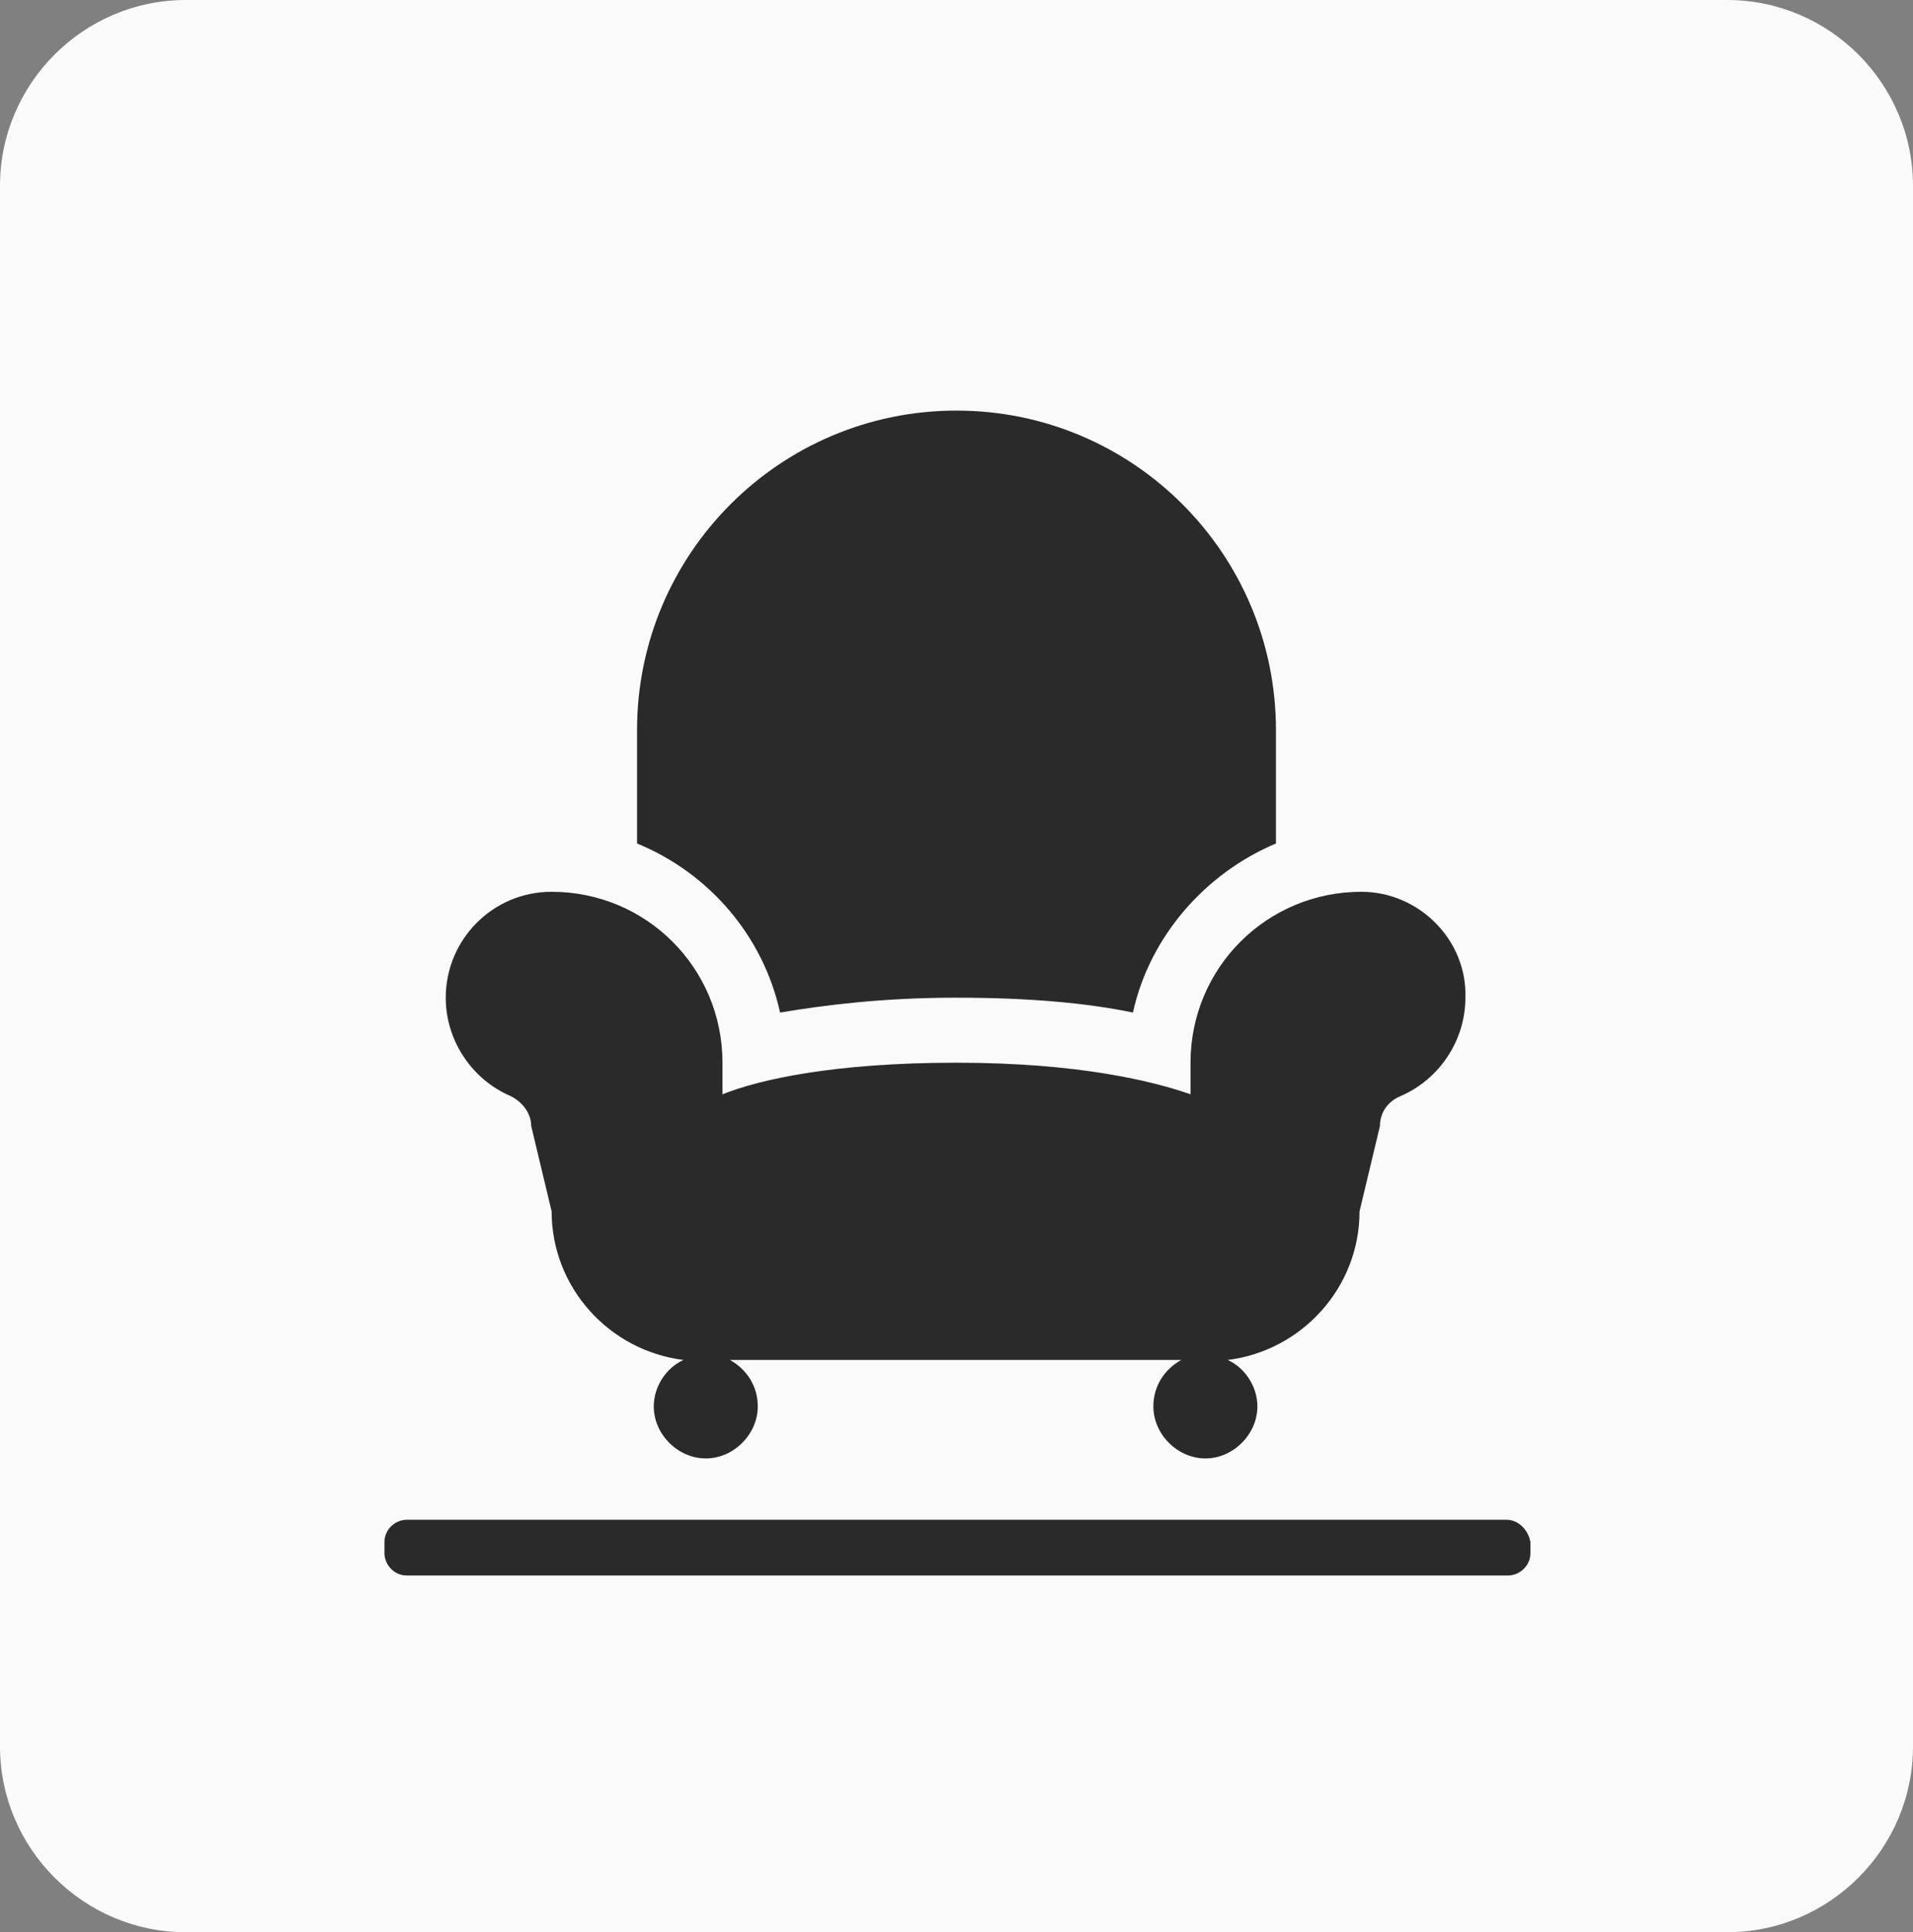
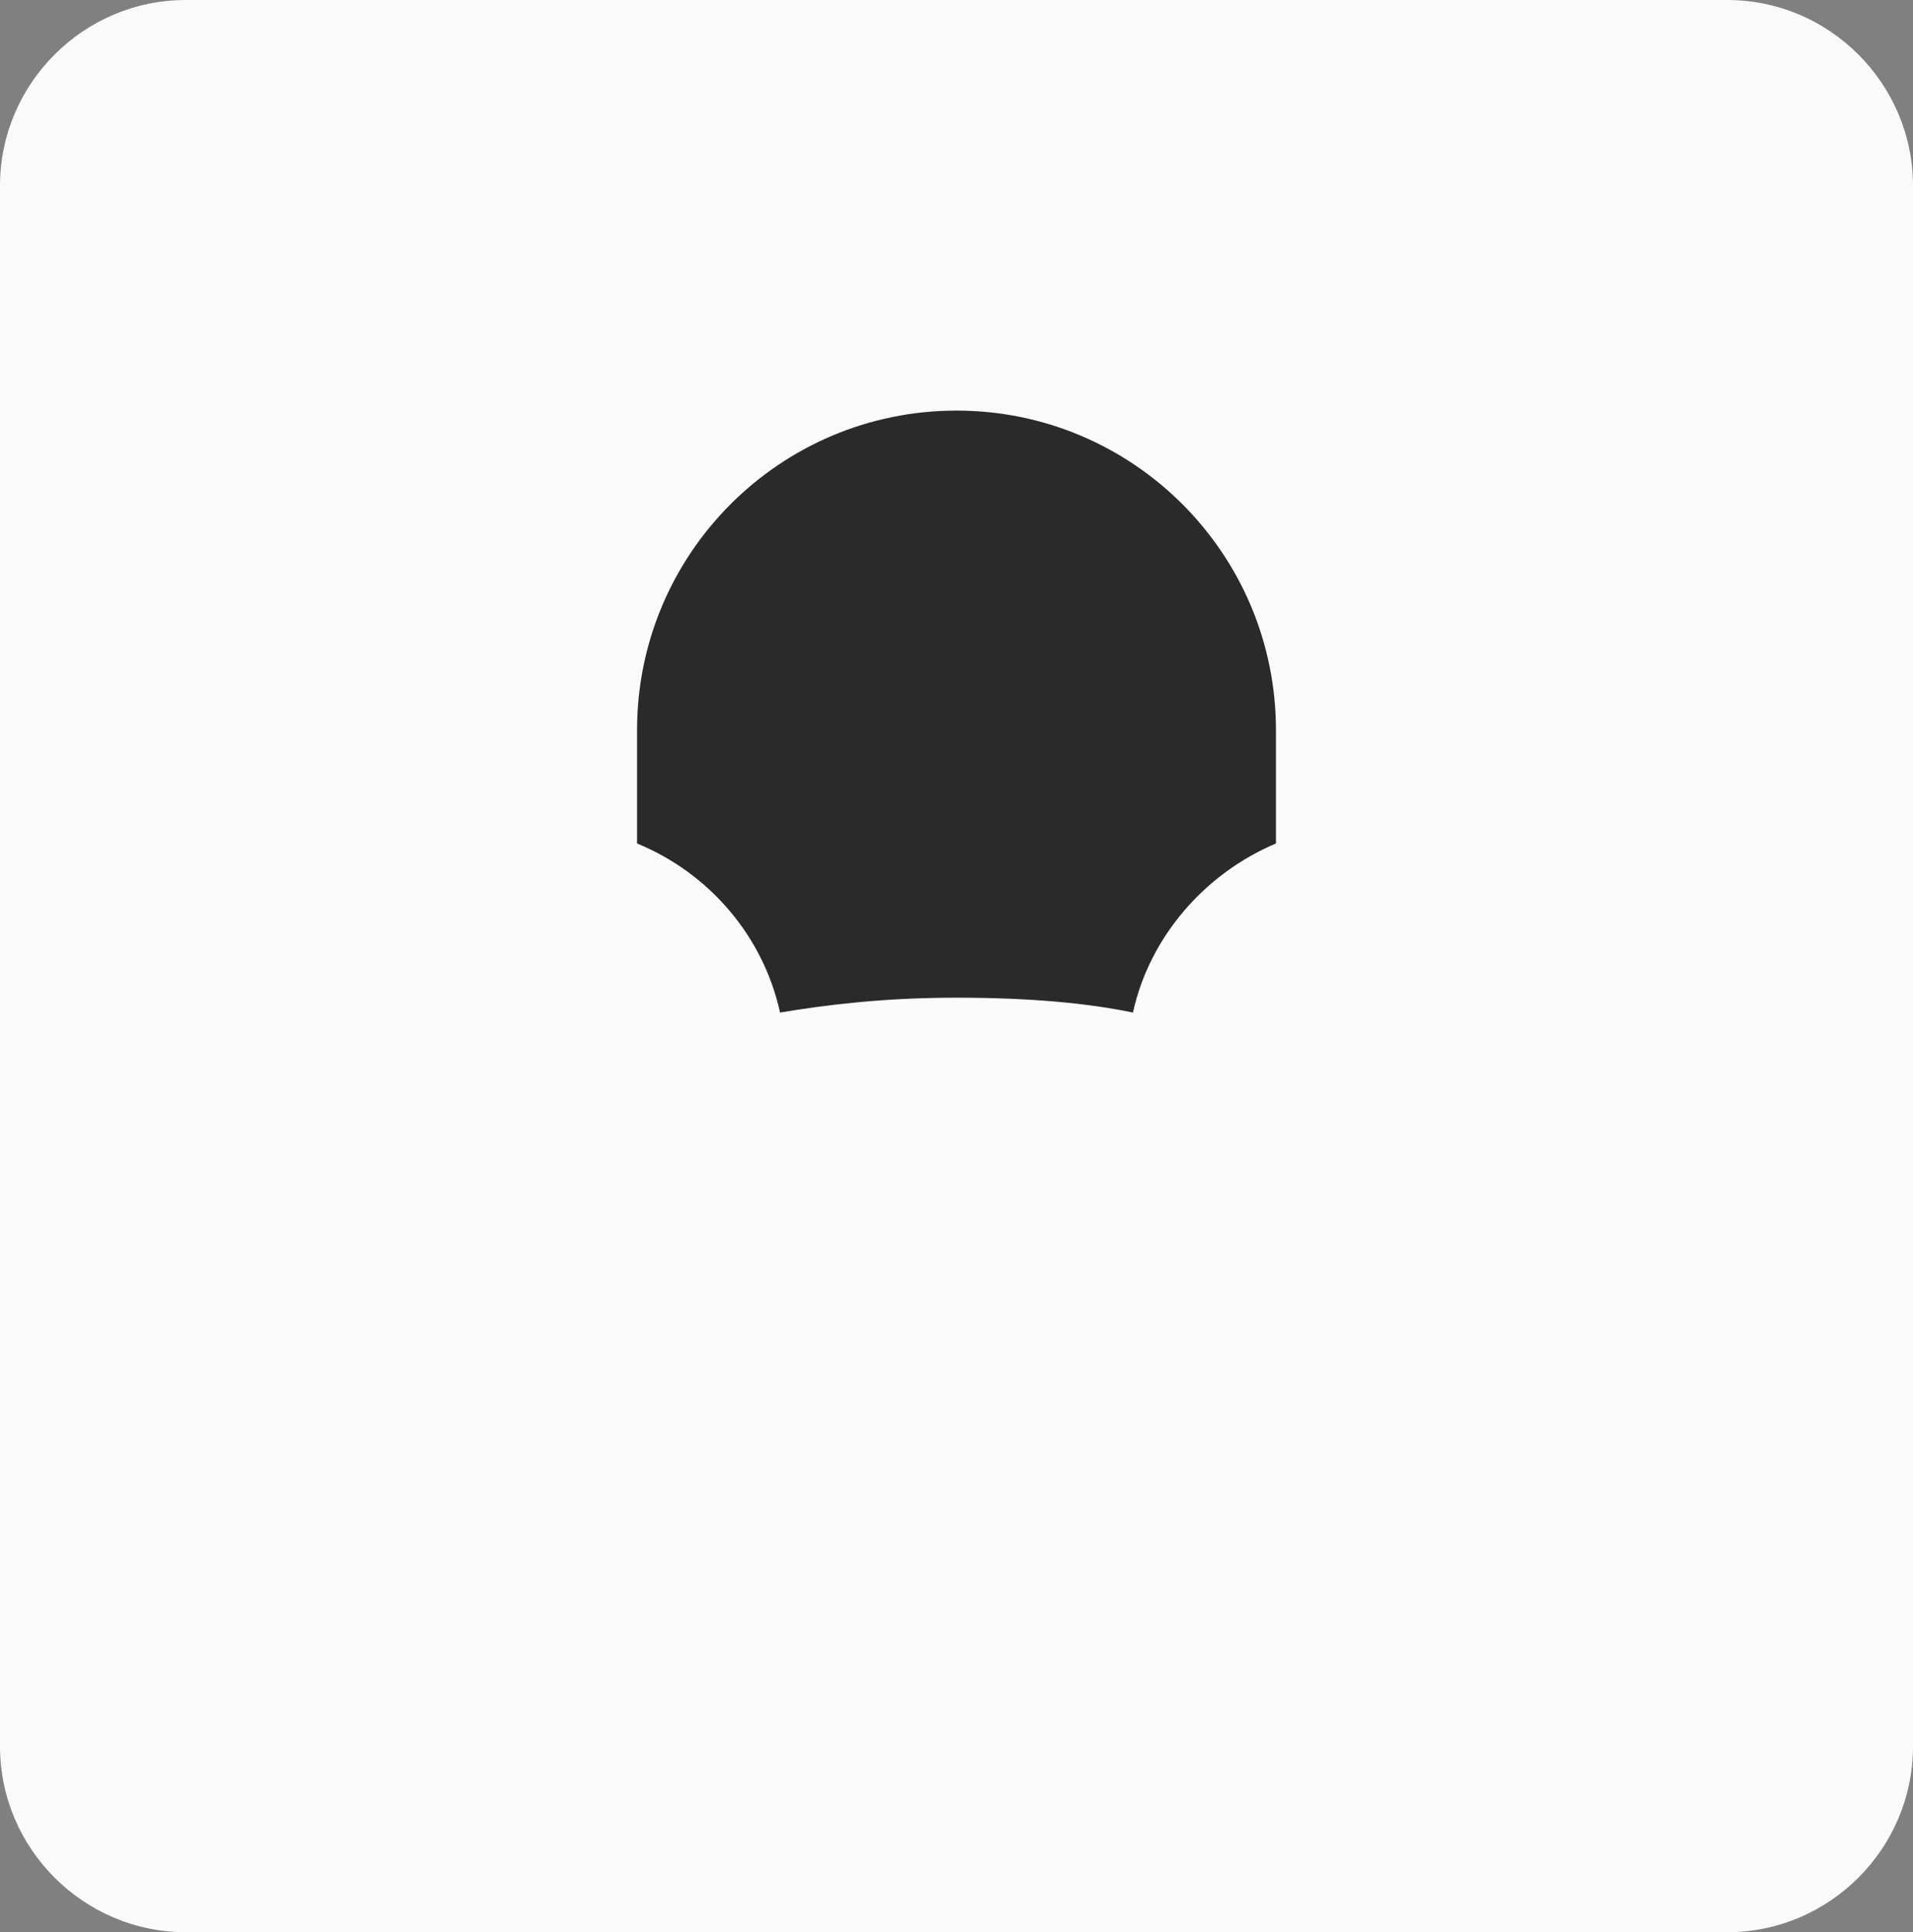
<svg xmlns="http://www.w3.org/2000/svg" version="1.1" id="Layer_1" x="0px" y="0px" viewBox="0 0 103 104" style="enable-background:new 0 0 103 104;" xml:space="preserve">
  <rect x="0" y="0" width="103" height="104" fill="#808080" stroke="none" />
  <style type="text/css">
	.st0{fill:#FAFAFA;}
	.st1{fill:#2A2A2A;}
</style>
  <path id="Rectangle_334" class="st0" d="M10,0h83c5.5,0,10,4.5,10,10v84c0,5.5-4.5,10-10,10H10c-5.5,0-10-4.5-10-10V10  C0,4.5,4.5,0,10,0z" />
  <g>
-     <path class="st1" d="M73.3,48c-5.1,0-9.2,4.1-9.2,9.2v1.7c-2-0.7-6-1.7-12.6-1.7s-10.6,0.9-12.6,1.7v-1.7c0-5.1-4.1-9.2-9.2-9.2   c-3.2,0-5.7,2.6-5.7,5.7c0,2.3,1.4,4.4,3.5,5.3c0.6,0.3,1.1,0.9,1.1,1.6l1.1,4.6c0,4.1,3.1,7.5,7.1,8c-0.9,0.4-1.6,1.4-1.6,2.5   c0,1.5,1.3,2.8,2.8,2.8s2.8-1.3,2.8-2.8c0-1.1-0.6-2-1.5-2.5h24.3c-0.9,0.5-1.5,1.4-1.5,2.5c0,1.5,1.3,2.8,2.8,2.8   c1.5,0,2.8-1.3,2.8-2.8c0-1.1-0.7-2.1-1.6-2.5c4-0.5,7.1-3.9,7.1-8l1.1-4.6c0-0.7,0.4-1.3,1.1-1.6c2.1-0.9,3.5-3,3.5-5.3   C79,50.6,76.4,48,73.3,48z" />
    <path class="st1" d="M42,54.5c2.4-0.4,5.5-0.8,9.5-0.8s7.1,0.3,9.5,0.8c0.9-4.1,3.9-7.5,7.7-9.1v-6.1c0-9.5-7.7-17.2-17.2-17.2   s-17.2,7.7-17.2,17.2v6.1C38.2,47,41.1,50.4,42,54.5z" />
  </g>
-   <path class="st1" d="M81.1,81.8H21.9c-0.6,0-1.2,0.5-1.2,1.2v0.6c0,0.6,0.5,1.2,1.2,1.2h59.3c0.6,0,1.2-0.5,1.2-1.2V83  C82.3,82.4,81.8,81.8,81.1,81.8z" />
</svg>